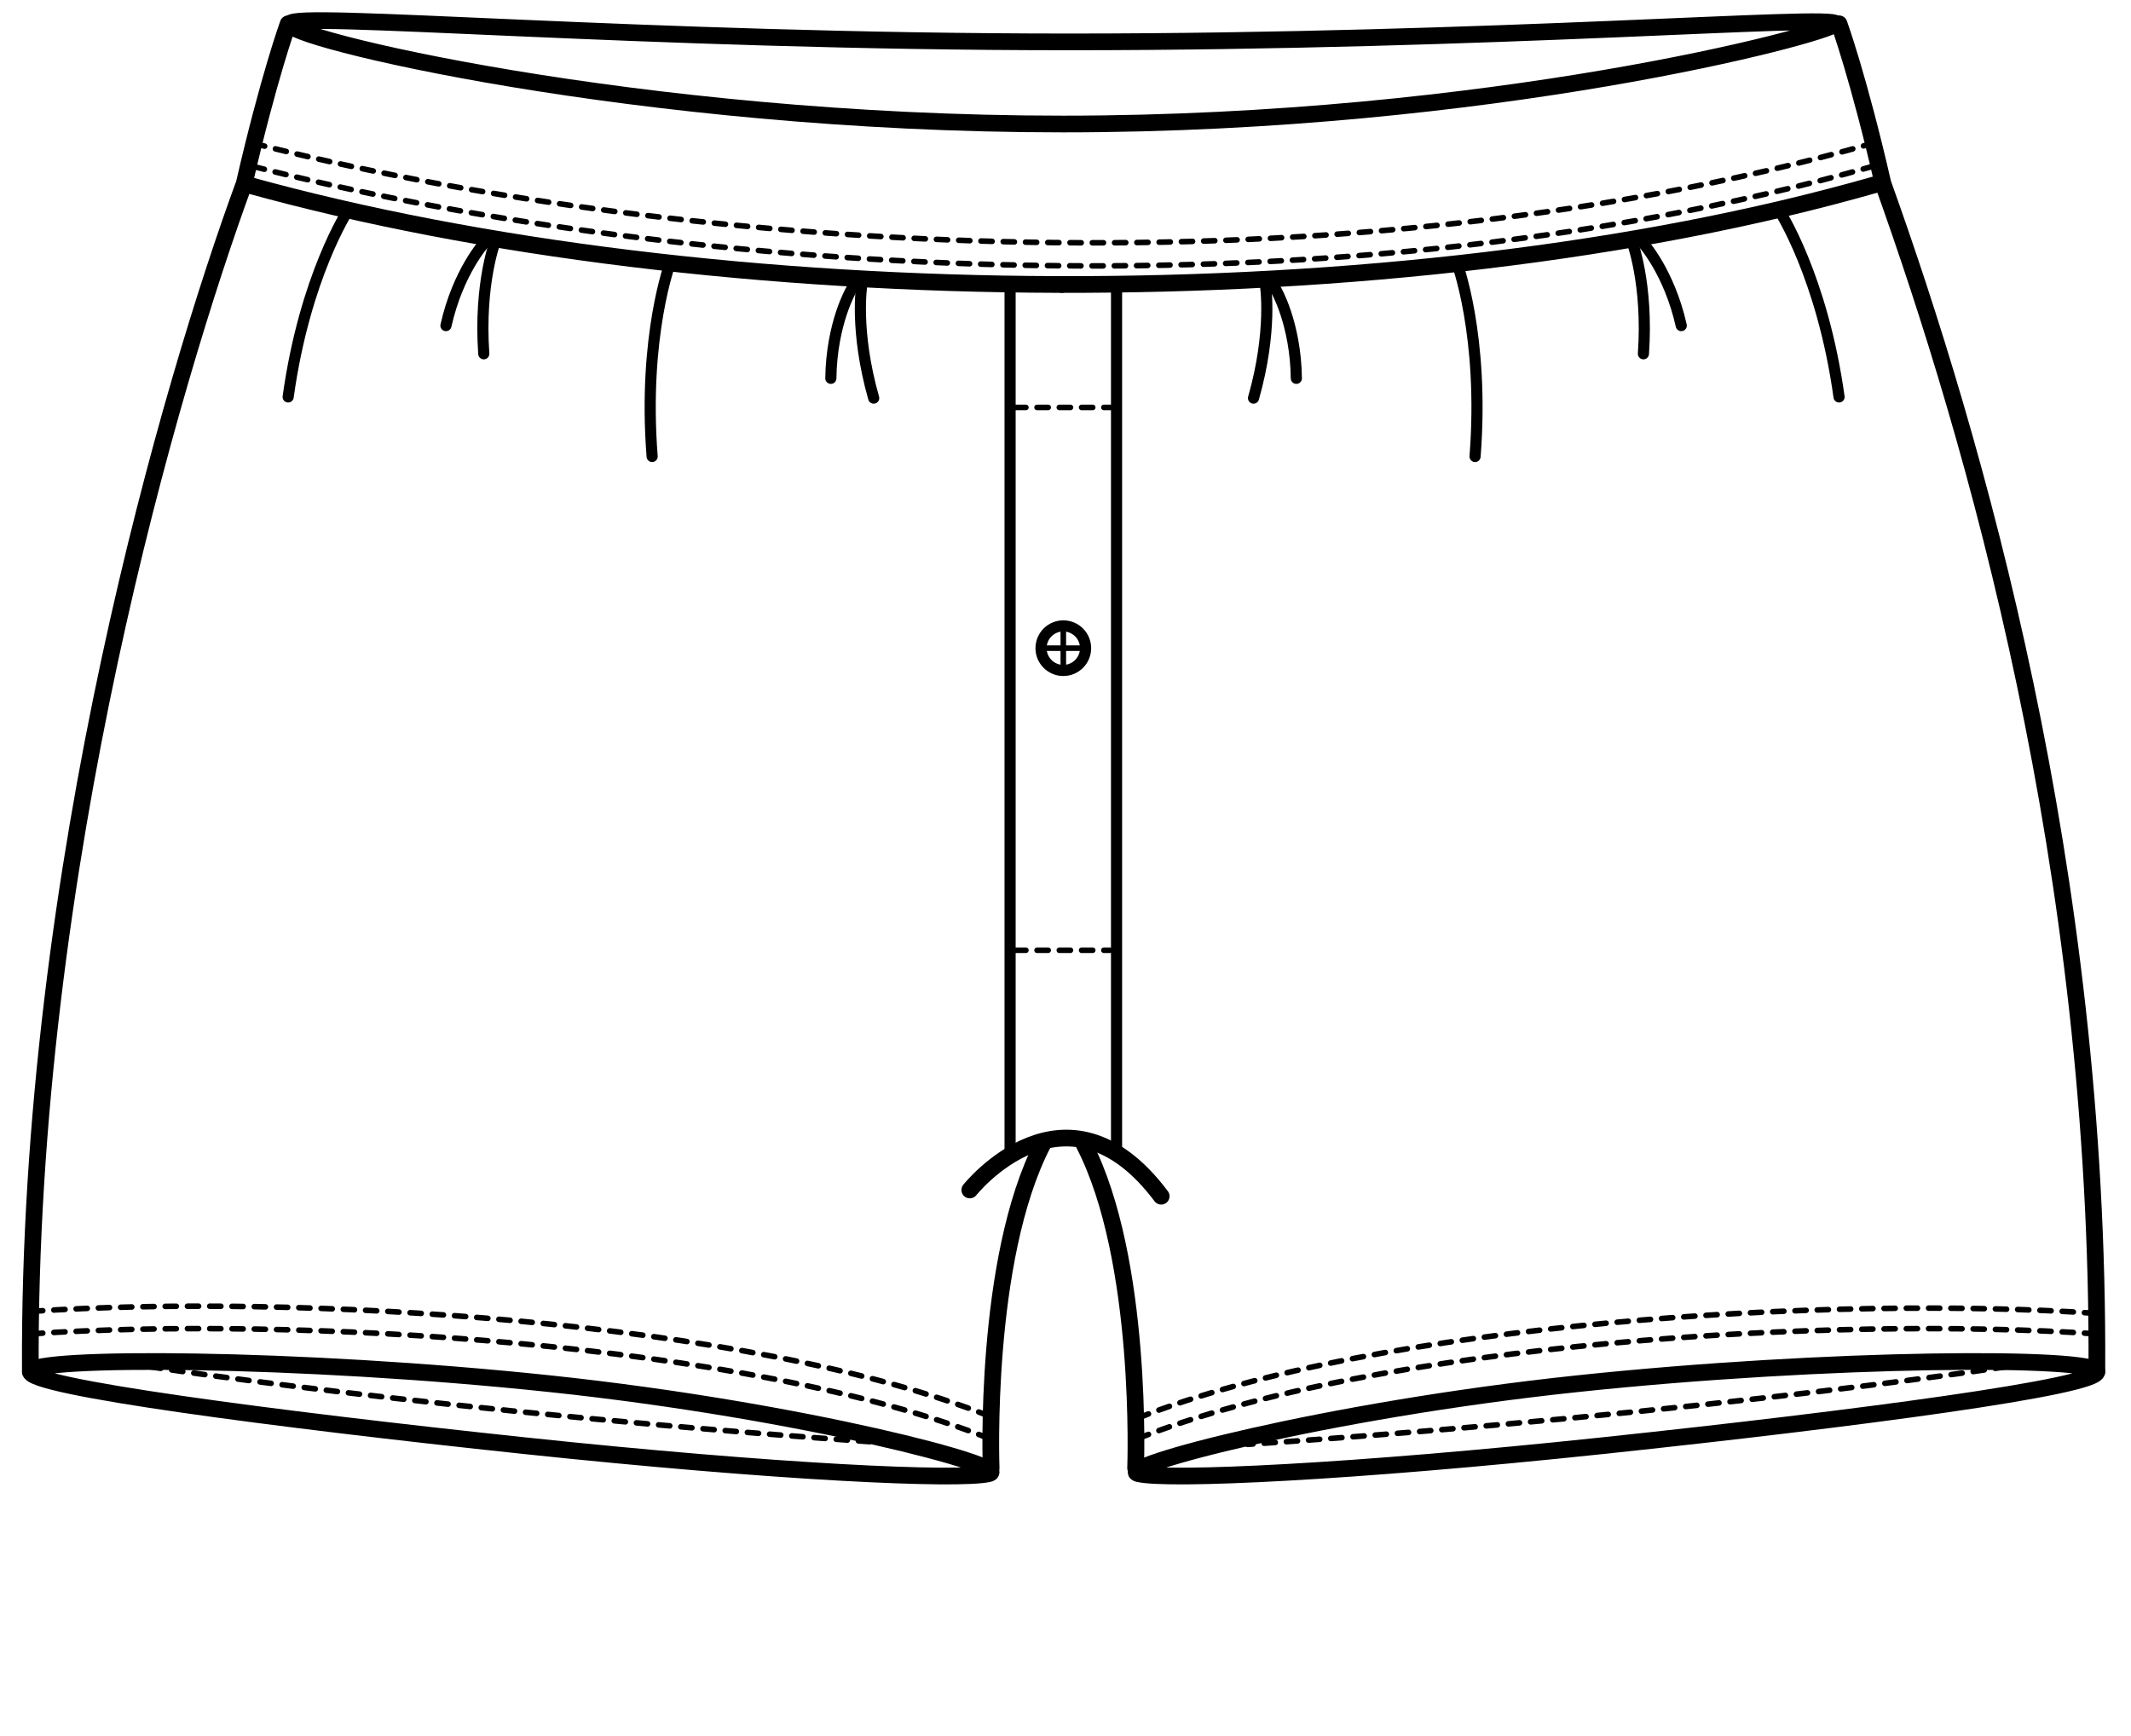
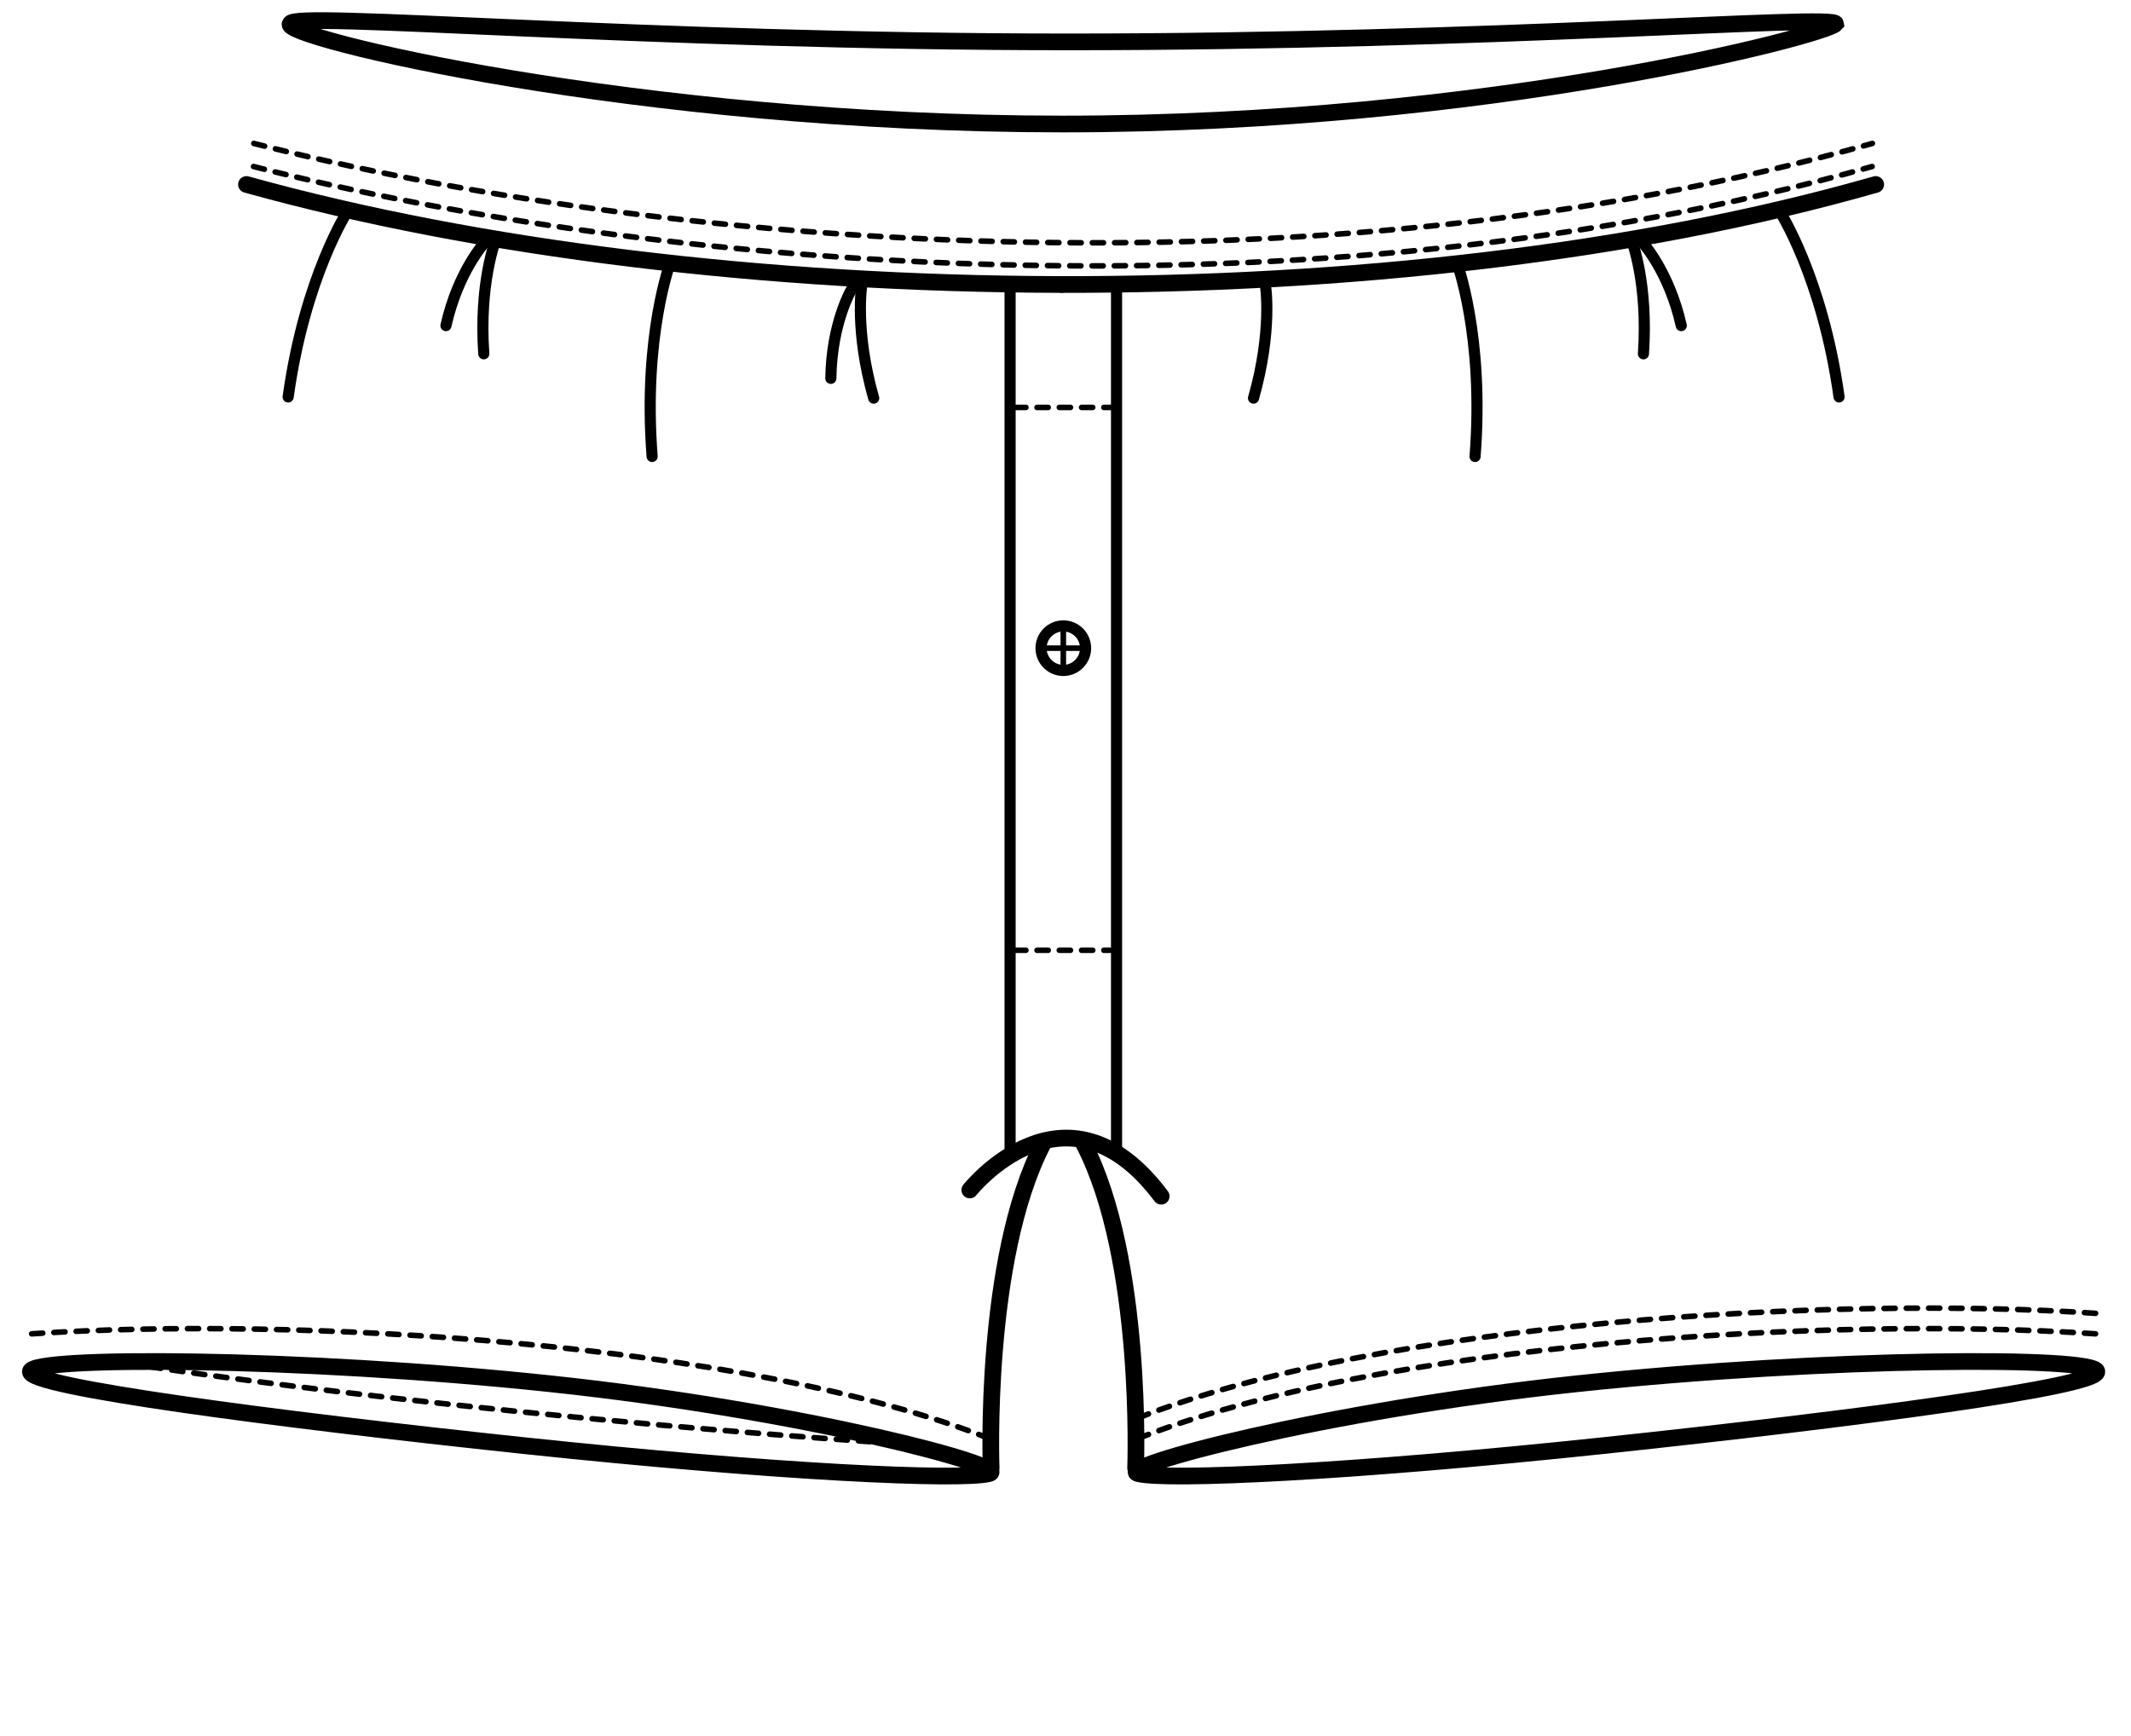
<svg xmlns="http://www.w3.org/2000/svg" version="1.1" id="Layer_2" x="0px" y="0px" width="382.677px" height="311.812px" viewBox="0 0 382.677 311.812" enable-background="new 0 0 382.677 311.812" xml:space="preserve">
  <path fill="none" stroke="#000000" stroke-width="3" stroke-linecap="round" stroke-miterlimit="10" d="M329.637,4.274  c-1.75,2-62.12,18-138.75,18c-76.629,0-141-15.75-138.75-18c-0.058-2.34,63.121,3.25,139.75,3.25  C268.517,7.524,329.387,2.524,329.637,4.274z" />
  <path fill="none" stroke="#000000" stroke-width="3" stroke-linecap="round" stroke-miterlimit="10" d="M336.83,33.135  c-85.927,24.567-208.639,23.331-292.57,0" />
  <line fill="none" stroke="#000000" stroke-width="3" stroke-linecap="round" stroke-miterlimit="10" x1="190.69" y1="51.098" x2="190.69" y2="51.097" />
  <path fill="none" stroke="#000000" stroke-linecap="round" stroke-miterlimit="10" stroke-dasharray="2" d="M45.581,25.761  c71.307,18.264,189.658,28.764,290.656,0" />
  <path fill="none" stroke="#000000" stroke-linecap="round" stroke-miterlimit="10" stroke-dasharray="2" d="M45.53,29.91  c71.307,18.264,189.657,28.764,290.655,0" />
  <path fill="none" stroke="#000000" stroke-linecap="round" stroke-miterlimit="10" stroke-dasharray="2" d="M5.684,239.57  c46.521-3.189,128.531,1.435,172.3,18.938" />
-   <path fill="none" stroke="#000000" stroke-linecap="round" stroke-miterlimit="10" stroke-dasharray="2" d="M5.684,235.54  c46.521-3.189,128.531,1.435,172.3,18.938" />
-   <path fill="none" stroke="#000000" stroke-width="3" stroke-linecap="round" stroke-miterlimit="10" d="M5.45,246.339  C4.938,155.906,31.009,67.952,43.867,32.937c4.36-18.98,7.878-28.662,7.878-28.662" />
  <path fill="none" stroke="#000000" stroke-width="3" stroke-linecap="round" stroke-miterlimit="10" d="M177.577,264.687  c-5.37,1.255-37.907-0.202-83.512-5.04c-45.607-4.838-88.905-10.579-88.615-13.308c0.288-2.727,47.849-2.628,93.455,2.209  C144.509,253.386,182.347,263.576,177.577,264.687z" />
  <path fill="none" stroke="#000000" stroke-width="2" stroke-linecap="round" stroke-miterlimit="10" d="M62.479,37.828  c0,0-7.734,11.858-10.734,33.467" />
  <path fill="none" stroke="#000000" stroke-width="2" stroke-linecap="round" stroke-miterlimit="10" d="M120.434,46.999  c0,0-5.018,13.238-3.326,34.989" />
  <path fill="none" stroke="#000000" stroke-width="2" stroke-linecap="round" stroke-miterlimit="10" d="M88.978,43.208  c0,0-2.982,7.677-2.102,20.336" />
  <path fill="none" stroke="#000000" stroke-width="2" stroke-linecap="round" stroke-miterlimit="10" d="M86.988,43.627  c0,0-4.73,5.162-6.906,14.853" />
  <path fill="none" stroke="#000000" stroke-width="2" stroke-linecap="round" stroke-miterlimit="10" d="M154.755,51.174  c0,0-1.334,8.127,2.138,20.332" />
  <path fill="none" stroke="#000000" stroke-width="2" stroke-linecap="round" stroke-miterlimit="10" d="M152.895,51.994  c0,0-3.564,6.027-3.694,15.958" />
  <g>
    <path fill="none" stroke="#000000" stroke-linecap="round" stroke-miterlimit="10" stroke-dasharray="2" d="M376.311,239.57   c-46.521-3.189-128.531,1.435-172.3,18.938" />
    <path fill="none" stroke="#000000" stroke-linecap="round" stroke-miterlimit="10" stroke-dasharray="2" d="M376.311,235.889   c-46.521-3.189-128.531,1.435-172.3,18.938" />
-     <path fill="none" stroke="#000000" stroke-width="3" stroke-linecap="round" stroke-miterlimit="10" d="M376.545,246.339   c0.512-90.434-22.036-167.663-38.417-213.402c-4.36-18.98-7.878-28.662-7.878-28.662" />
    <path fill="none" stroke="#000000" stroke-width="3" stroke-linecap="round" stroke-miterlimit="10" d="M204.418,264.687   c5.369,1.255,37.906-0.202,83.512-5.04c45.606-4.838,88.904-10.579,88.615-13.308c-0.289-2.727-47.85-2.628-93.455,2.209   C237.485,253.386,199.647,263.576,204.418,264.687z" />
    <path fill="none" stroke="#000000" stroke-width="2" stroke-linecap="round" stroke-miterlimit="10" d="M319.516,37.828   c0,0,7.734,11.858,10.734,33.467" />
    <path fill="none" stroke="#000000" stroke-width="2" stroke-linecap="round" stroke-miterlimit="10" d="M261.561,46.999   c0,0,5.018,13.238,3.326,34.989" />
    <path fill="none" stroke="#000000" stroke-width="2" stroke-linecap="round" stroke-miterlimit="10" d="M293.018,43.208   c0,0,2.982,7.677,2.102,20.336" />
    <path fill="none" stroke="#000000" stroke-width="2" stroke-linecap="round" stroke-miterlimit="10" d="M295.007,43.627   c0,0,4.73,5.162,6.906,14.853" />
    <path fill="none" stroke="#000000" stroke-width="2" stroke-linecap="round" stroke-miterlimit="10" d="M227.239,51.174   c0,0,1.335,8.127-2.138,20.332" />
-     <path fill="none" stroke="#000000" stroke-width="2" stroke-linecap="round" stroke-miterlimit="10" d="M229.1,51.994   c0,0,3.564,6.027,3.693,15.958" />
  </g>
  <polyline fill="none" stroke="#000000" stroke-width="2" stroke-linecap="round" stroke-linejoin="round" stroke-miterlimit="10" points="  181.387,206.271 181.387,51.098 200.505,51.098 200.505,206.271 " />
  <g>
    <line fill="none" stroke="#000000" stroke-linecap="round" stroke-miterlimit="10" x1="190.945" y1="119.607" x2="190.945" y2="113.232" />
    <g>
      <circle fill="none" stroke="#000000" stroke-width="2" stroke-linecap="round" stroke-miterlimit="10" cx="190.946" cy="116.42" r="4" />
      <line fill="none" stroke="#000000" stroke-linecap="round" stroke-miterlimit="10" x1="194.232" y1="116.42" x2="187.658" y2="116.42" />
    </g>
  </g>
  <line fill="none" stroke="#000000" stroke-linecap="round" stroke-miterlimit="10" stroke-dasharray="2" x1="182.228" y1="73.176" x2="199.665" y2="73.176" />
  <line fill="none" stroke="#000000" stroke-linecap="round" stroke-miterlimit="10" stroke-dasharray="2" x1="182.228" y1="170.676" x2="199.317" y2="170.676" />
  <path fill="none" stroke="#000000" stroke-width="3" stroke-linecap="round" stroke-miterlimit="10" d="M174.152,213.733  c0,0,17.242-21.704,34.373,1.121" />
  <path fill="none" stroke="#000000" stroke-width="3" stroke-linecap="round" stroke-miterlimit="10" d="M177.984,263.676  c0,0-1.444-37.459,9.288-58.199" />
  <path fill="none" stroke="#000000" stroke-width="3" stroke-linecap="round" stroke-miterlimit="10" d="M203.929,263.676  c0,0,1.444-37.459-9.288-58.199" />
  <path fill="none" stroke="#000000" stroke-linecap="round" stroke-miterlimit="10" stroke-dasharray="2" d="M22.926,244.89  c0,0,55.311,8.813,140.185,14.536" />
-   <path fill="none" stroke="#000000" stroke-linecap="round" stroke-miterlimit="10" stroke-dasharray="2" d="M364.232,244.89  c0,0-55.311,8.813-140.186,14.536" />
</svg>